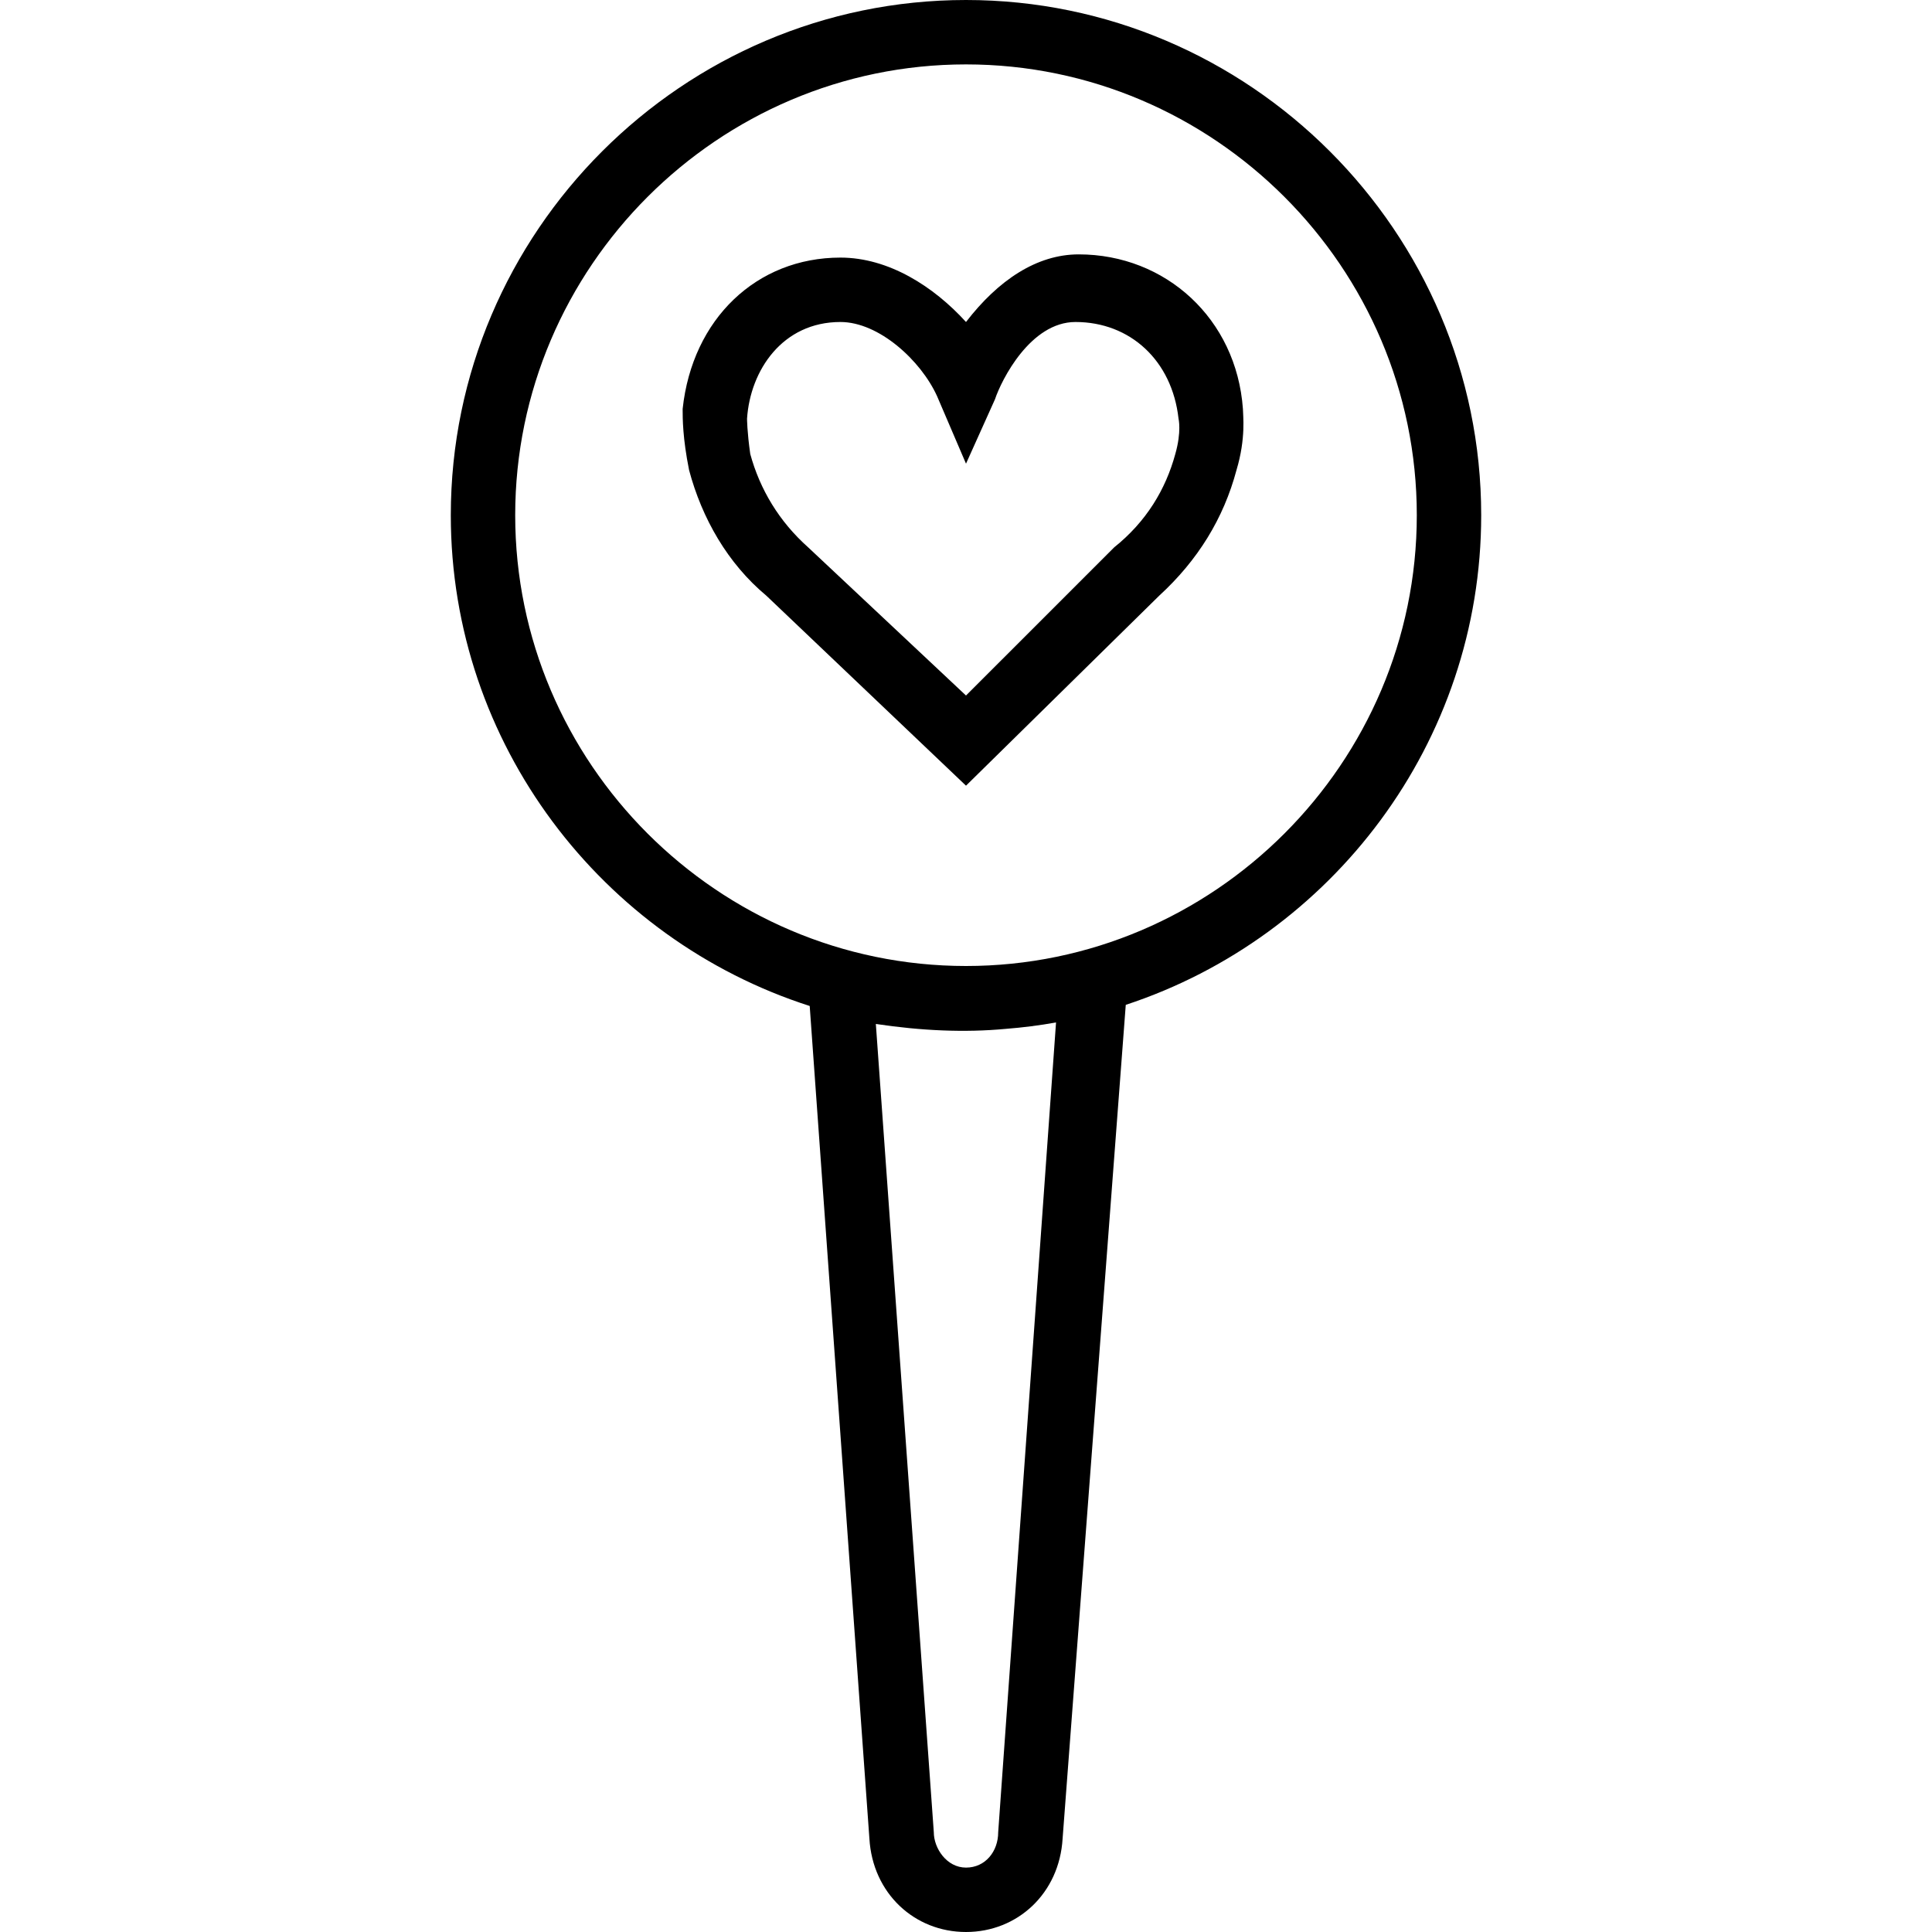
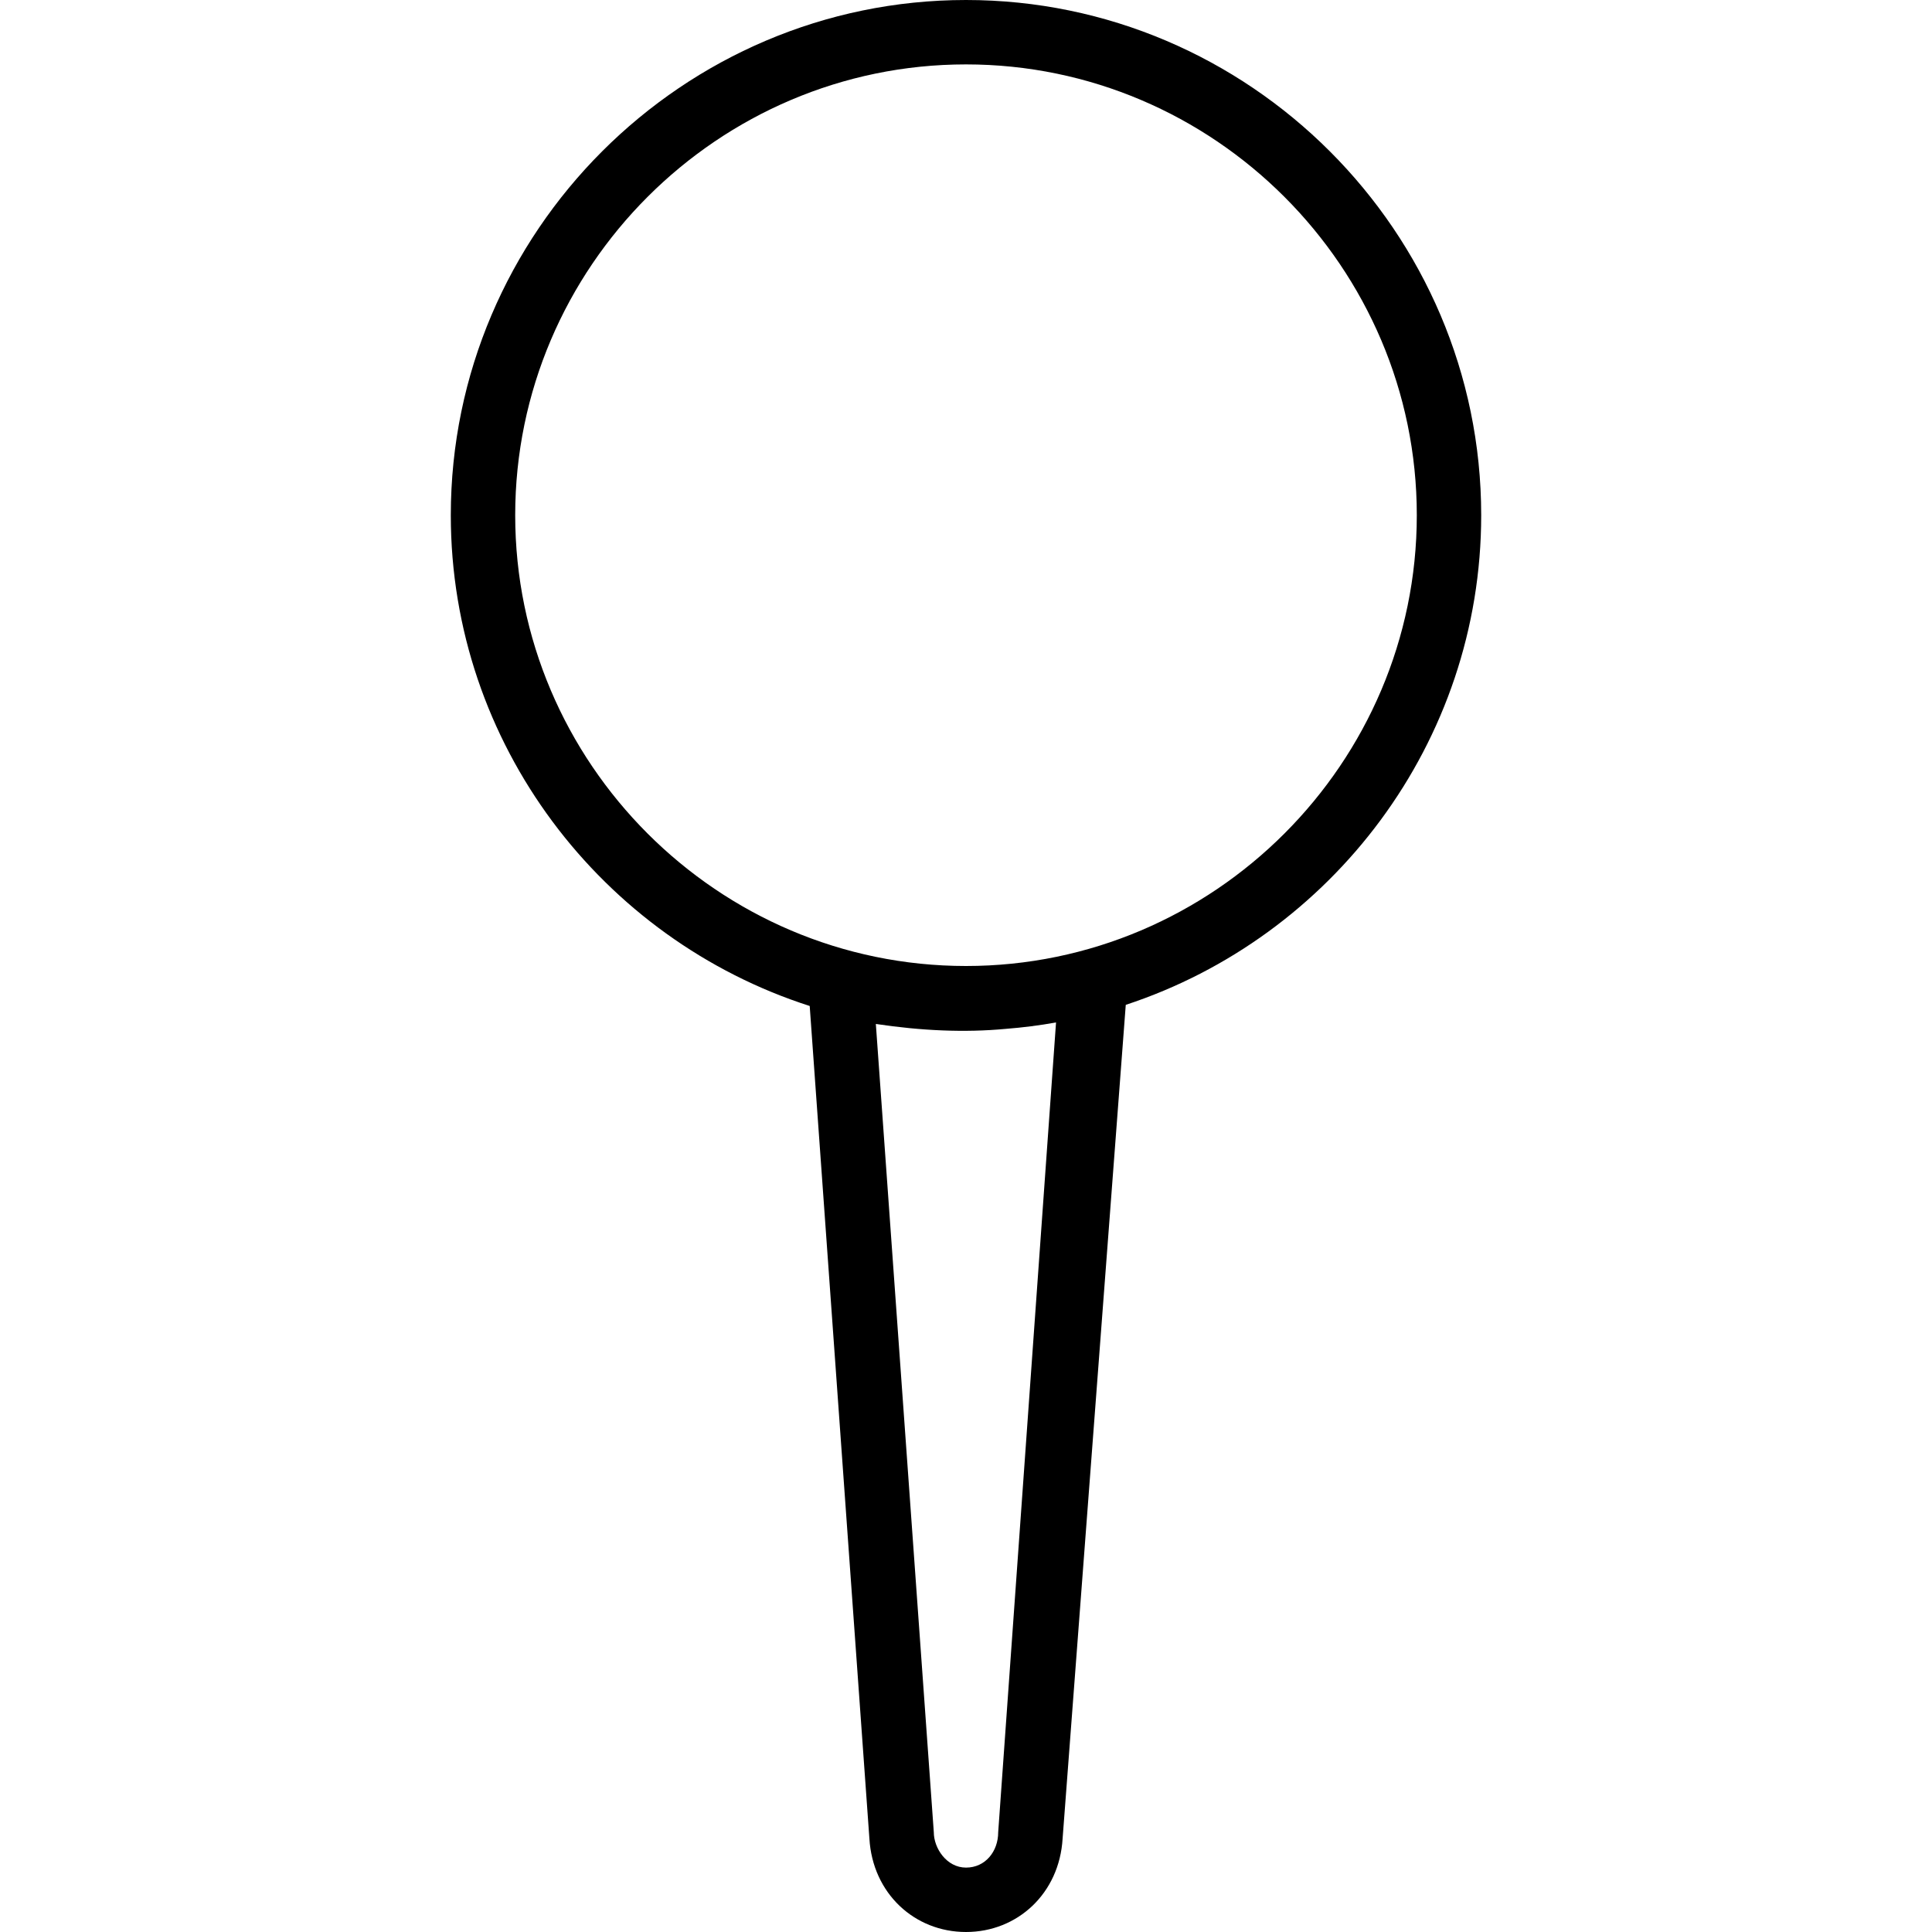
<svg xmlns="http://www.w3.org/2000/svg" fill="#000000" height="800px" width="800px" version="1.1" id="Layer_1" viewBox="0 0 512 512" xml:space="preserve">
  <g transform="translate(1 1)">
    <g>
      <g>
        <path d="M391.533,135.533C391.533,60.44,330.093-1,255-1S118.467,60.44,118.467,135.533c0,60.669,40.106,112.417,95.113,130.063     L229.4,486.253C230.253,500.76,241.347,511,255,511c13.653,0,24.747-10.24,25.6-24.747l16.739-220.957     C351.872,247.372,391.533,195.863,391.533,135.533z M263.533,484.547c0,5.12-3.413,9.387-8.533,9.387     c-5.12,0-8.533-5.12-8.533-9.387l-15.36-214.187c11.994,1.799,23.563,2.327,34.418,1.301c4.509-0.348,8.957-0.919,13.336-1.699     L263.533,484.547z M255,255c-65.707,0-119.467-53.76-119.467-119.467S189.293,16.067,255,16.067s119.467,53.76,119.467,119.467     S320.707,255,255,255z" />
-         <path d="M284.867,66.413c-11.093,0-21.333,6.827-29.867,17.92c-8.533-9.387-20.48-17.067-33.28-17.067     c-22.187,0-39.253,16.213-41.813,40.107c0,2.56,0,7.68,1.707,16.213c3.413,12.8,10.24,24.747,20.48,33.28L255,207.213     l51.2-50.347c10.24-9.387,17.067-20.48,20.48-33.28c2.56-8.533,1.707-14.507,1.707-16.213     C326.68,83.48,307.907,66.413,284.867,66.413z M310.467,119.32c-2.56,9.387-7.68,17.92-16.213,24.747L255,183.32l-41.813-39.253     c-7.68-6.827-12.8-15.36-15.36-24.747c-0.853-5.973-0.853-9.387-0.853-9.387c0.853-12.8,9.387-25.6,24.747-25.6     c10.24,0,21.333,10.24,25.6,19.627l7.68,17.92l7.68-17.067c1.707-5.12,9.387-20.48,21.333-20.48c14.507,0,25.6,10.24,27.307,25.6     C311.32,109.933,312.173,113.347,310.467,119.32z" />
      </g>
    </g>
  </g>
</svg>